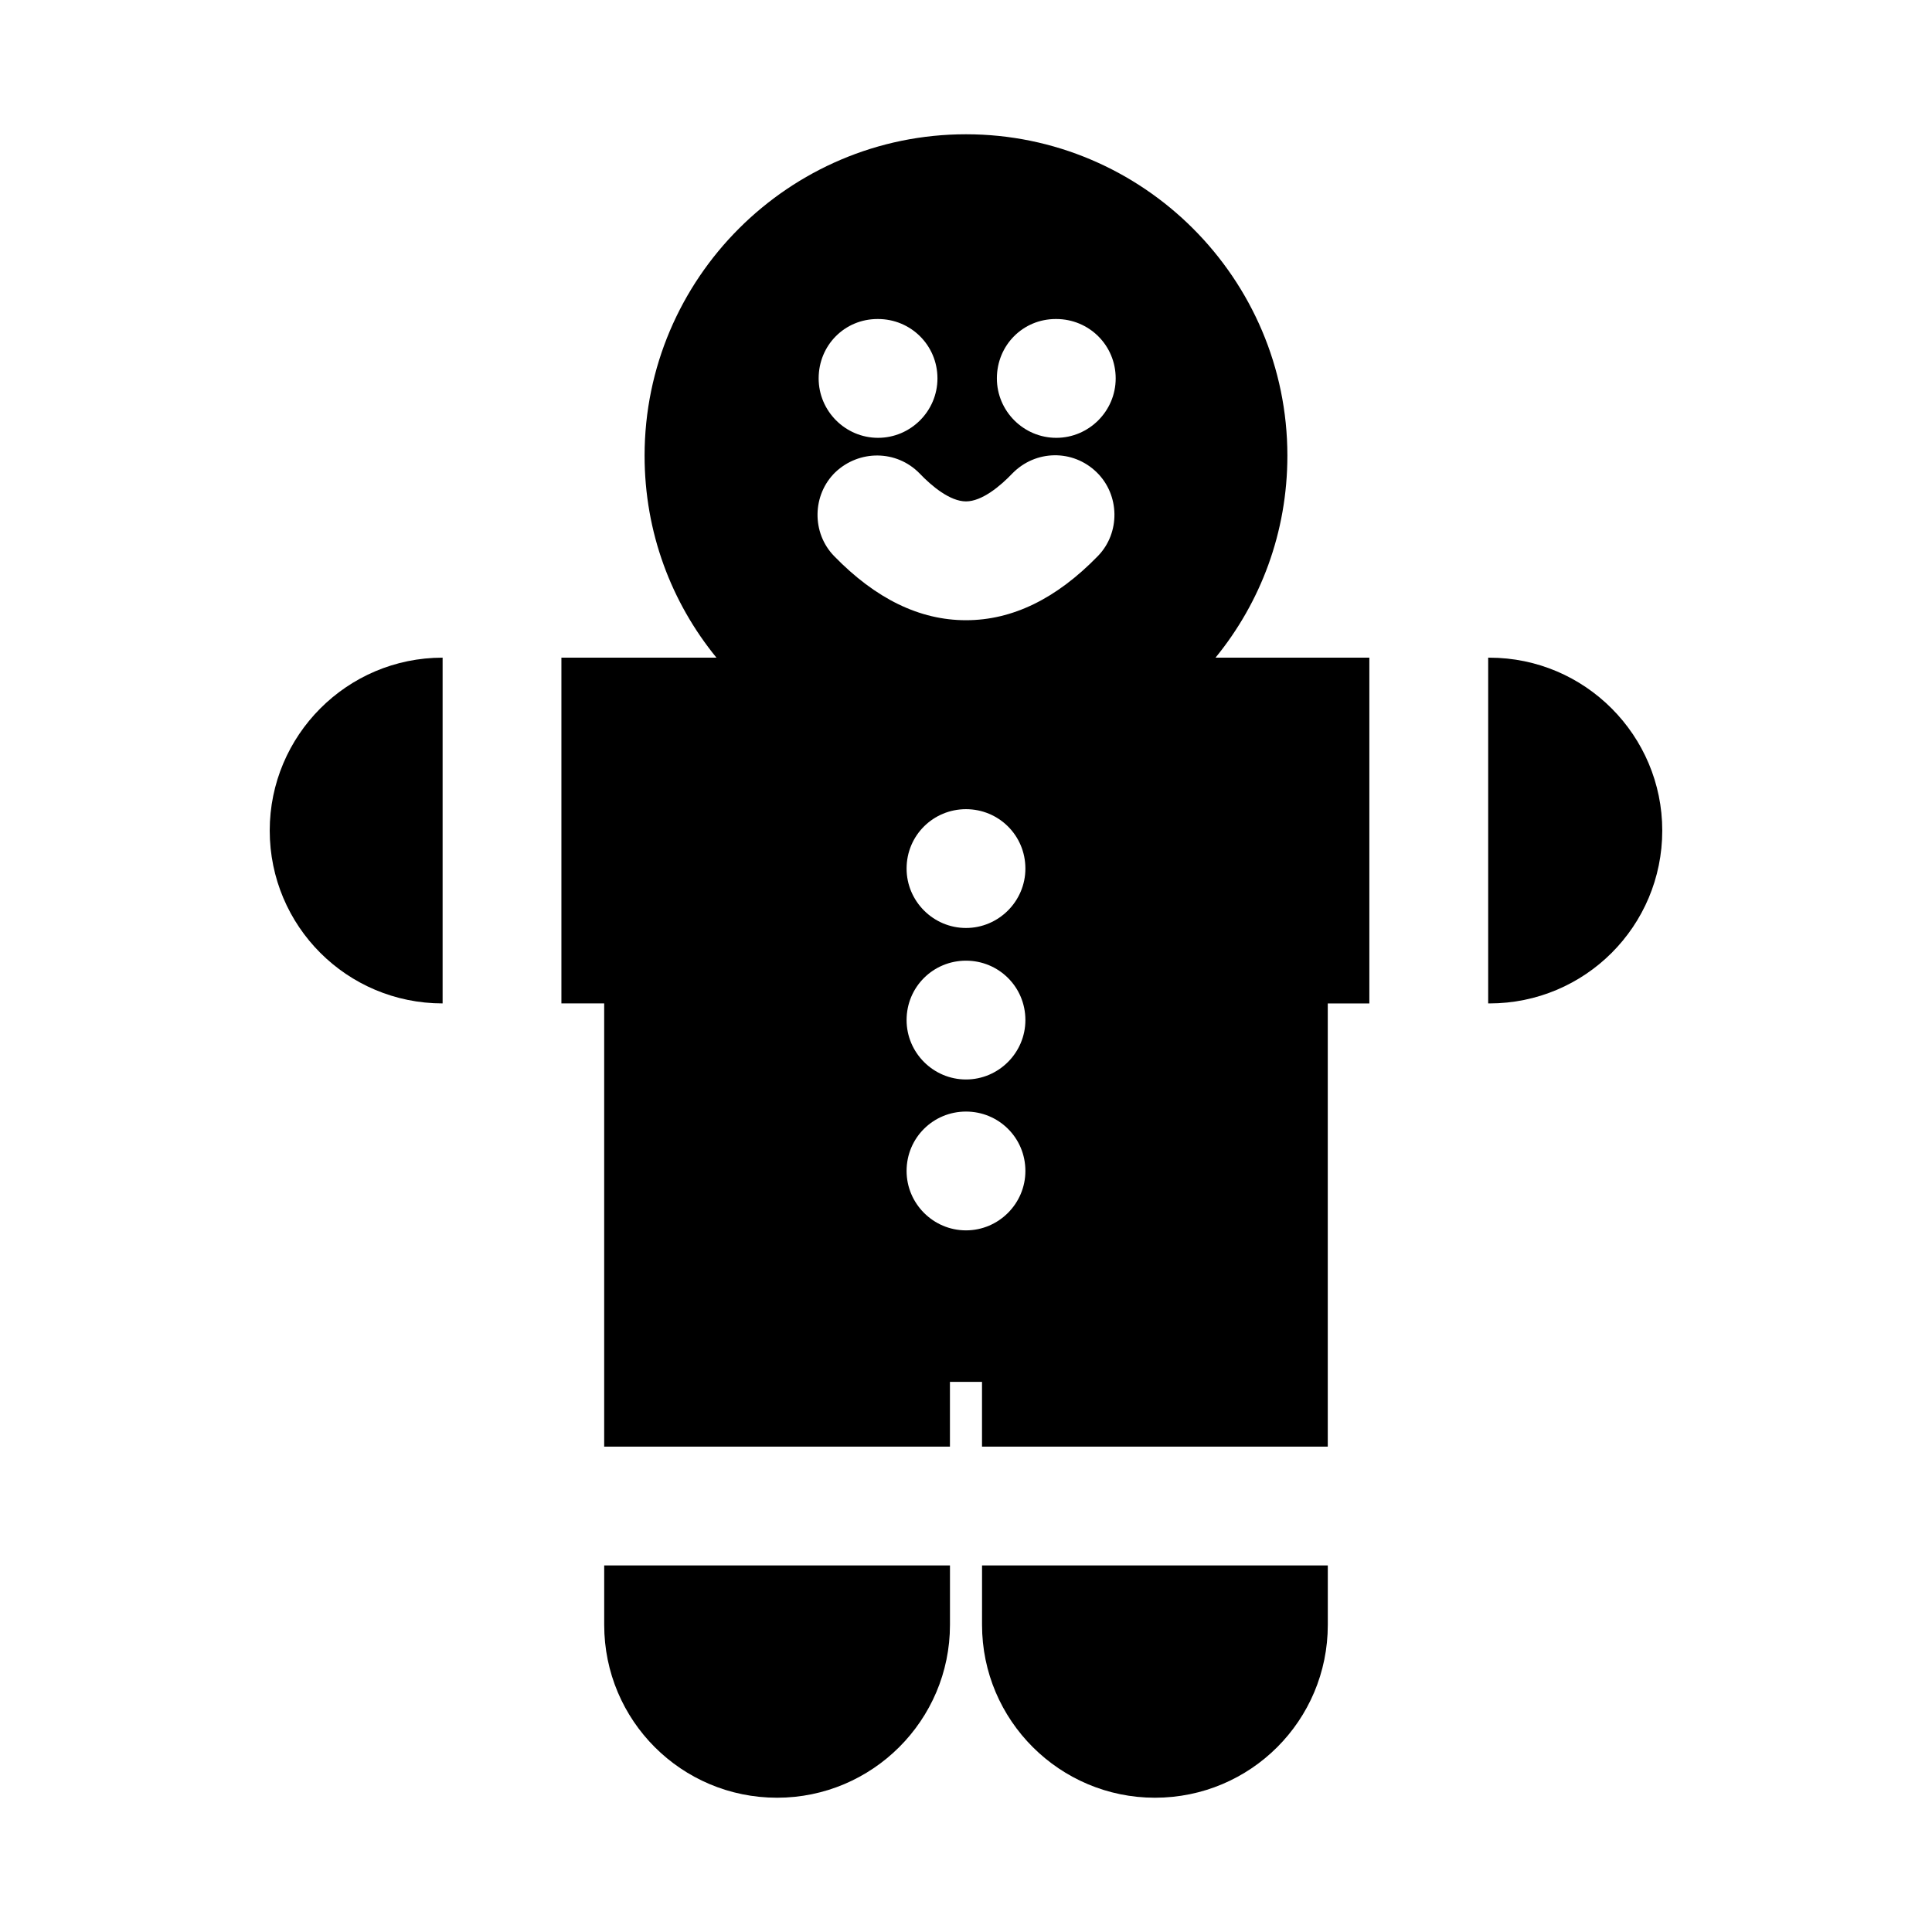
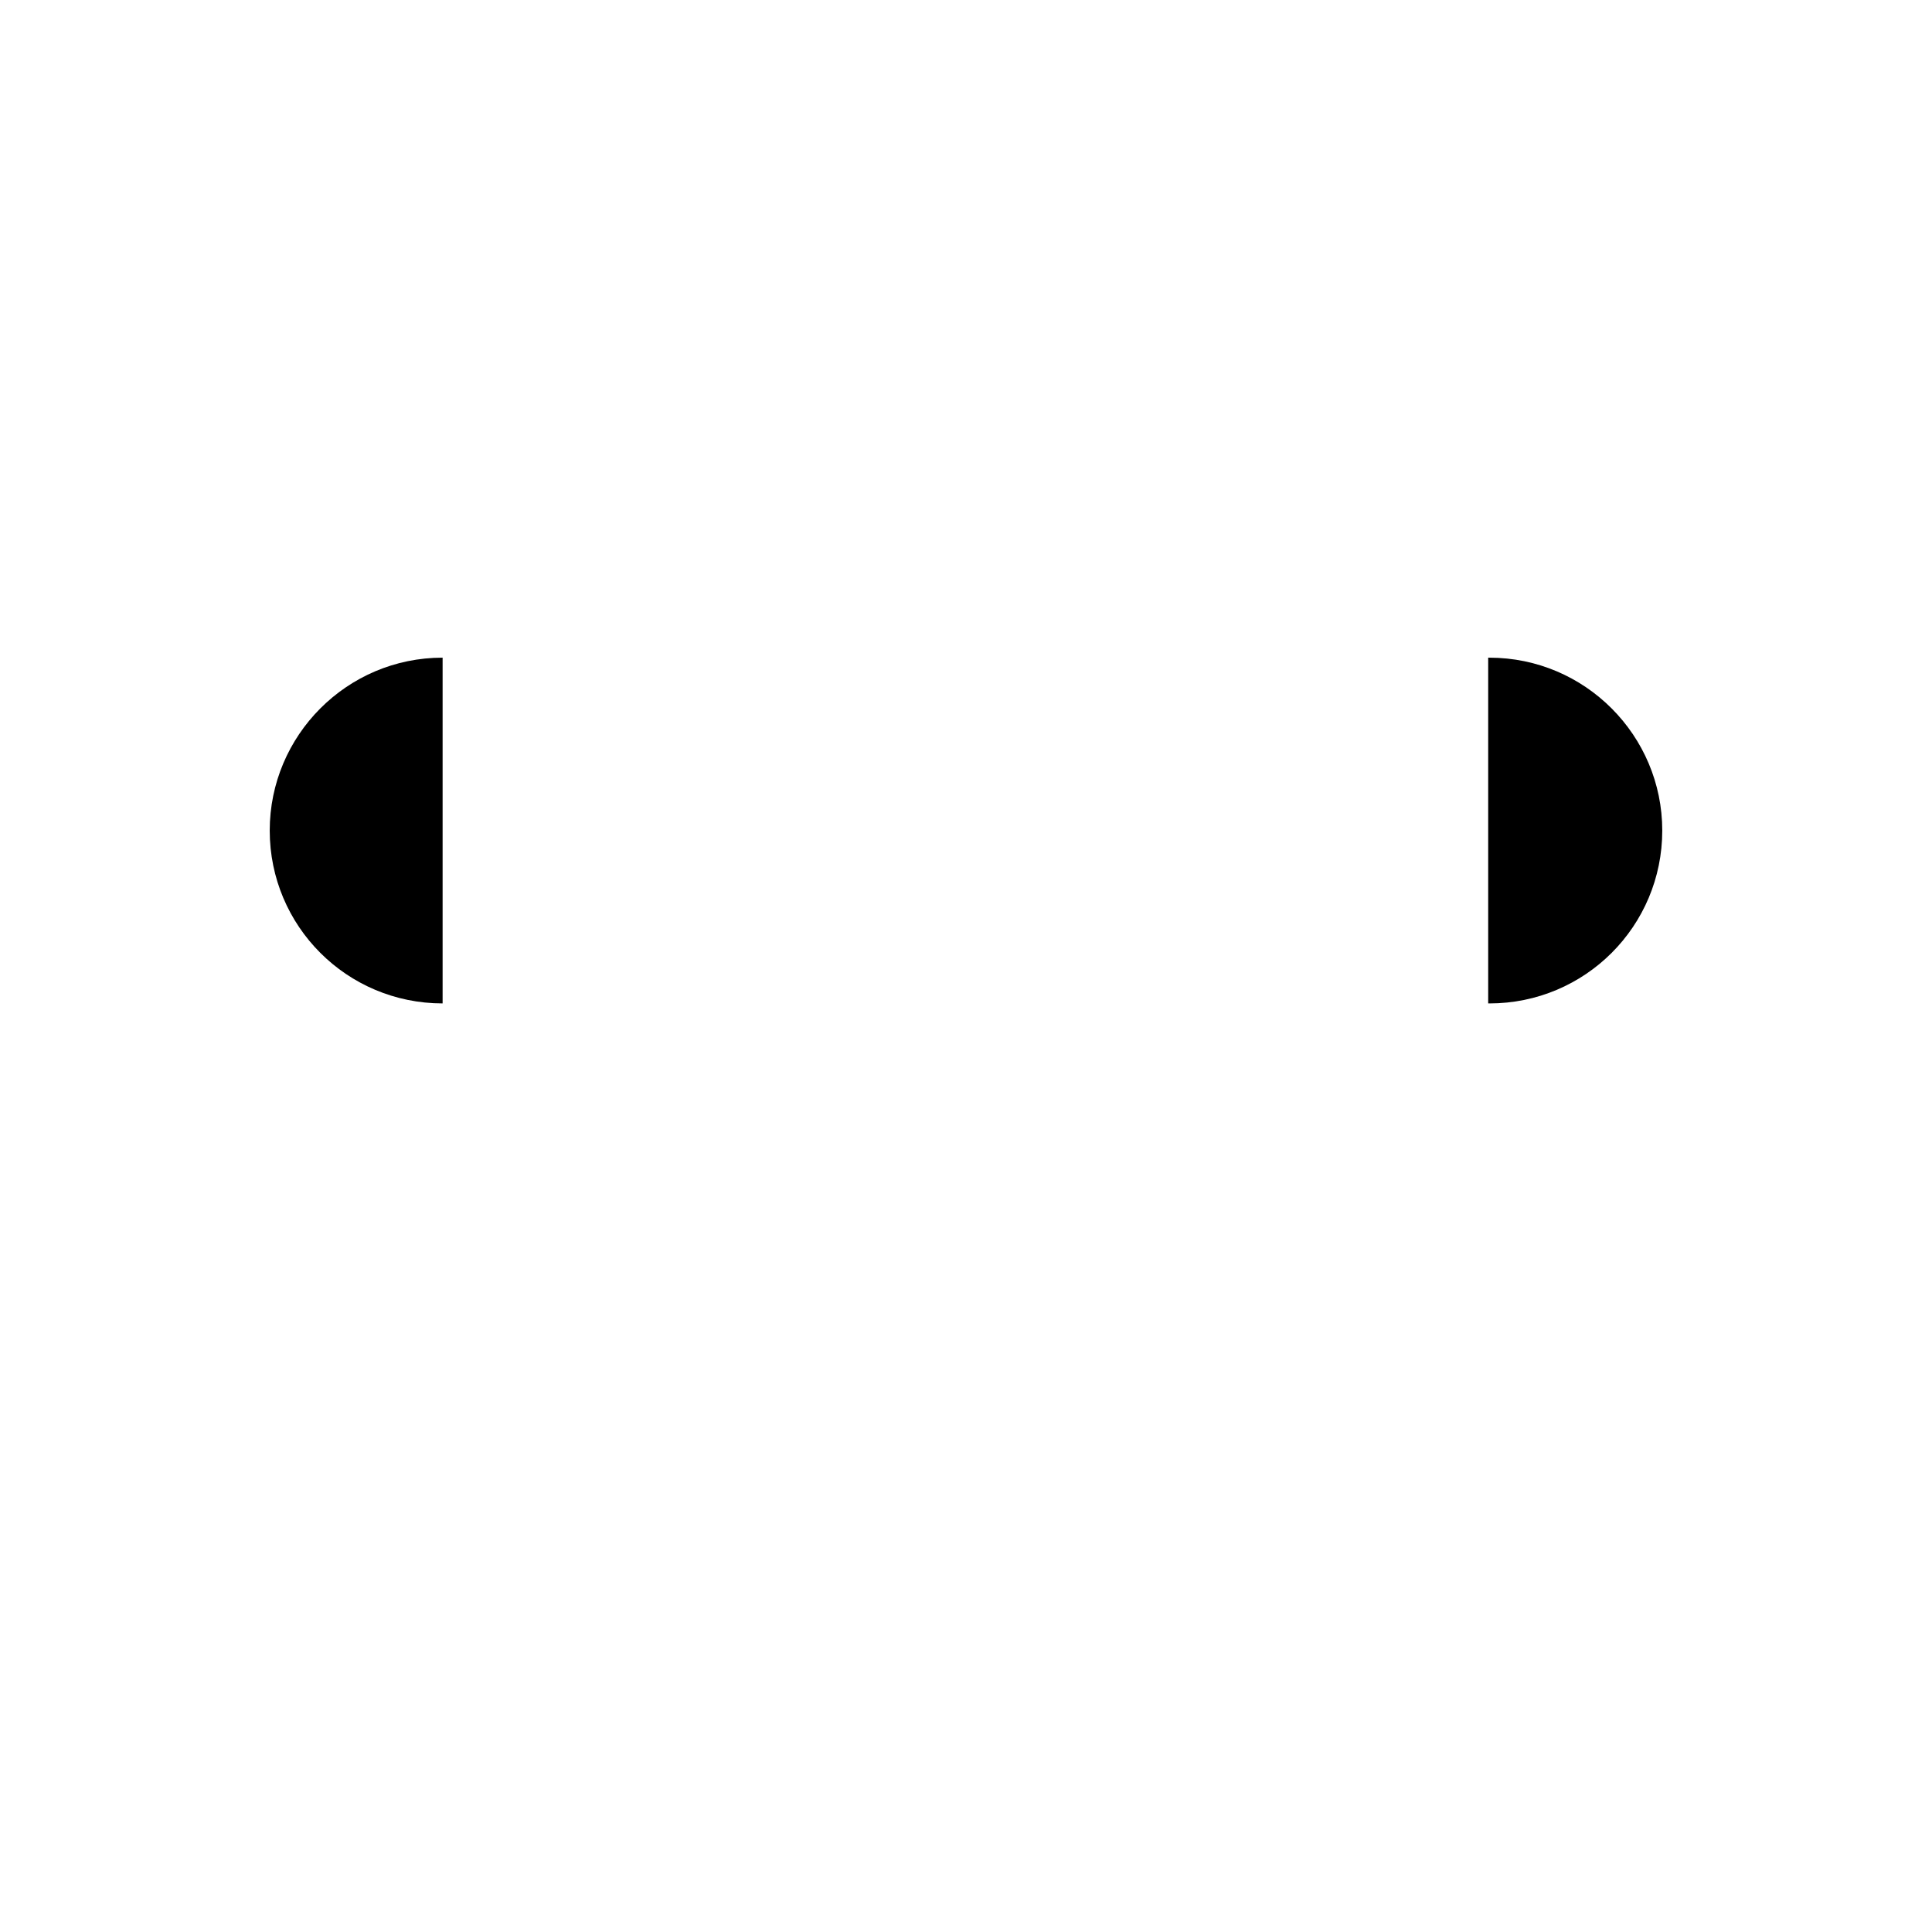
<svg xmlns="http://www.w3.org/2000/svg" fill="#000000" width="800px" height="800px" version="1.1" viewBox="144 144 512 512">
  <g>
-     <path d="m485.17 264.76c0-46.918-38.258-85.176-85.172-85.176-46.918 0-85.176 38.258-85.176 85.176 0 20.309 7.086 38.887 19.051 53.531l-41.094-0.004v91.629h11.336v117.45h91.629v-17.156h8.5v17.16h91.629v-117.45h11.02v-91.629l-40.77-0.004c11.965-14.641 19.047-33.219 19.047-53.527zm-85.172 205.3c-8.66 0-15.742-7.086-15.742-15.742 0-8.816 7.086-15.742 15.742-15.742 8.66 0 15.742 6.926 15.742 15.742 0 8.66-7.086 15.742-15.742 15.742zm0-39.988c-8.66 0-15.742-7.086-15.742-15.742 0-8.816 7.086-15.742 15.742-15.742 8.66 0 15.742 6.926 15.742 15.742 0 8.656-7.086 15.742-15.742 15.742zm0-40.148c-8.66 0-15.742-7.086-15.742-15.742 0-8.816 7.086-15.742 15.742-15.742 8.66 0 15.742 6.926 15.742 15.742 0 8.656-7.086 15.742-15.742 15.742zm23.773-161.38h0.156c8.66 0 15.742 6.926 15.742 15.742 0 8.66-7.086 15.742-15.742 15.742-8.66 0-15.742-7.086-15.742-15.742-0.004-8.816 6.926-15.742 15.586-15.742zm-47.234 0h0.156c8.66 0 15.742 6.926 15.742 15.742 0 8.66-7.086 15.742-15.742 15.742-8.66 0-15.742-7.086-15.742-15.742 0-8.816 6.926-15.742 15.586-15.742zm-11.176 40.617c6.297-5.984 16.215-5.984 22.355 0.316 3.148 3.305 8.031 7.398 12.281 7.398s9.133-4.094 12.281-7.398c6.141-6.297 16.059-6.453 22.355-0.316 6.141 5.984 6.297 16.059 0.316 22.199-11.02 11.336-22.672 17.004-34.953 17.004s-23.93-5.668-34.953-17.004c-5.984-6.141-5.824-16.215 0.316-22.199z" />
    <path d="m215.48 364.1c0 25.348 20.469 45.816 45.816 45.816v-91.629c-25.348-0.004-45.816 20.621-45.816 45.812z" />
-     <path d="m304.12 574.6c0 25.348 20.469 45.816 45.816 45.816 25.191 0 45.816-20.469 45.816-45.816v-15.742l-91.633-0.004z" />
-     <path d="m404.25 574.6c0 25.348 20.625 45.816 45.816 45.816 25.348 0 45.816-20.469 45.816-45.816v-15.742h-91.629z" />
    <path d="m538.7 318.29h-0.316v91.629h0.316c25.348 0 45.816-20.469 45.816-45.816 0-25.188-20.469-45.812-45.816-45.812z" />
  </g>
</svg>